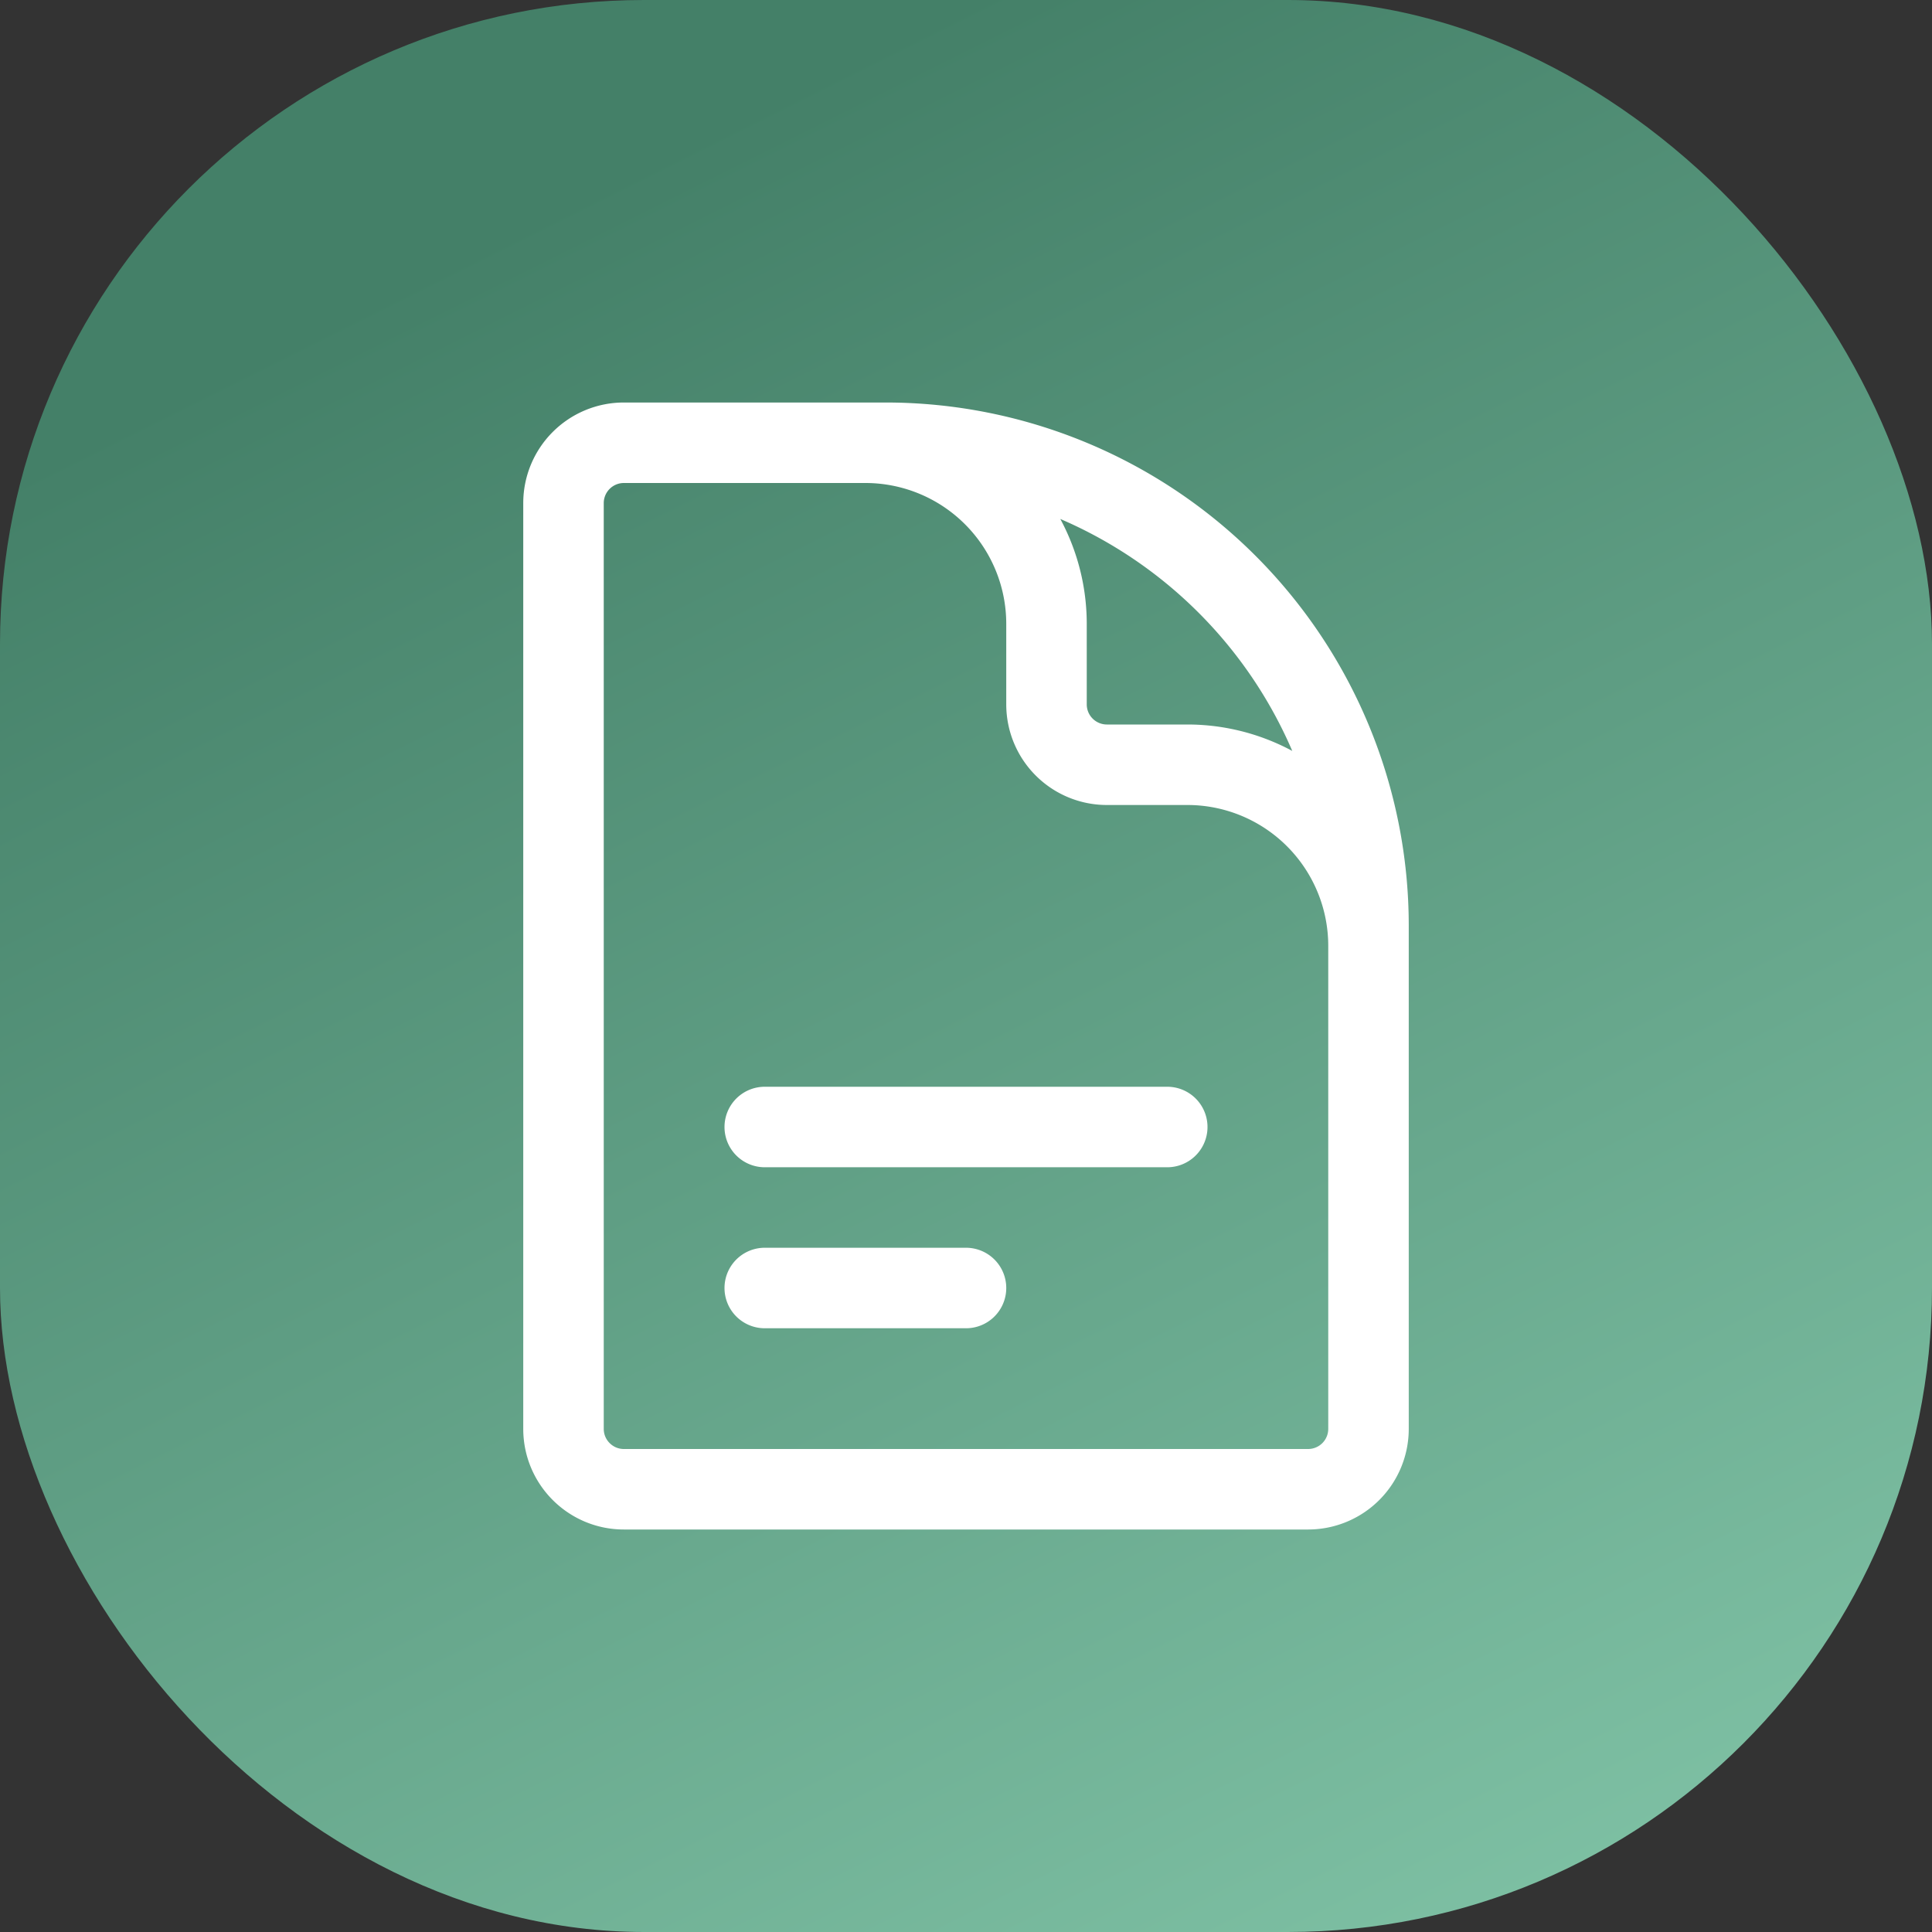
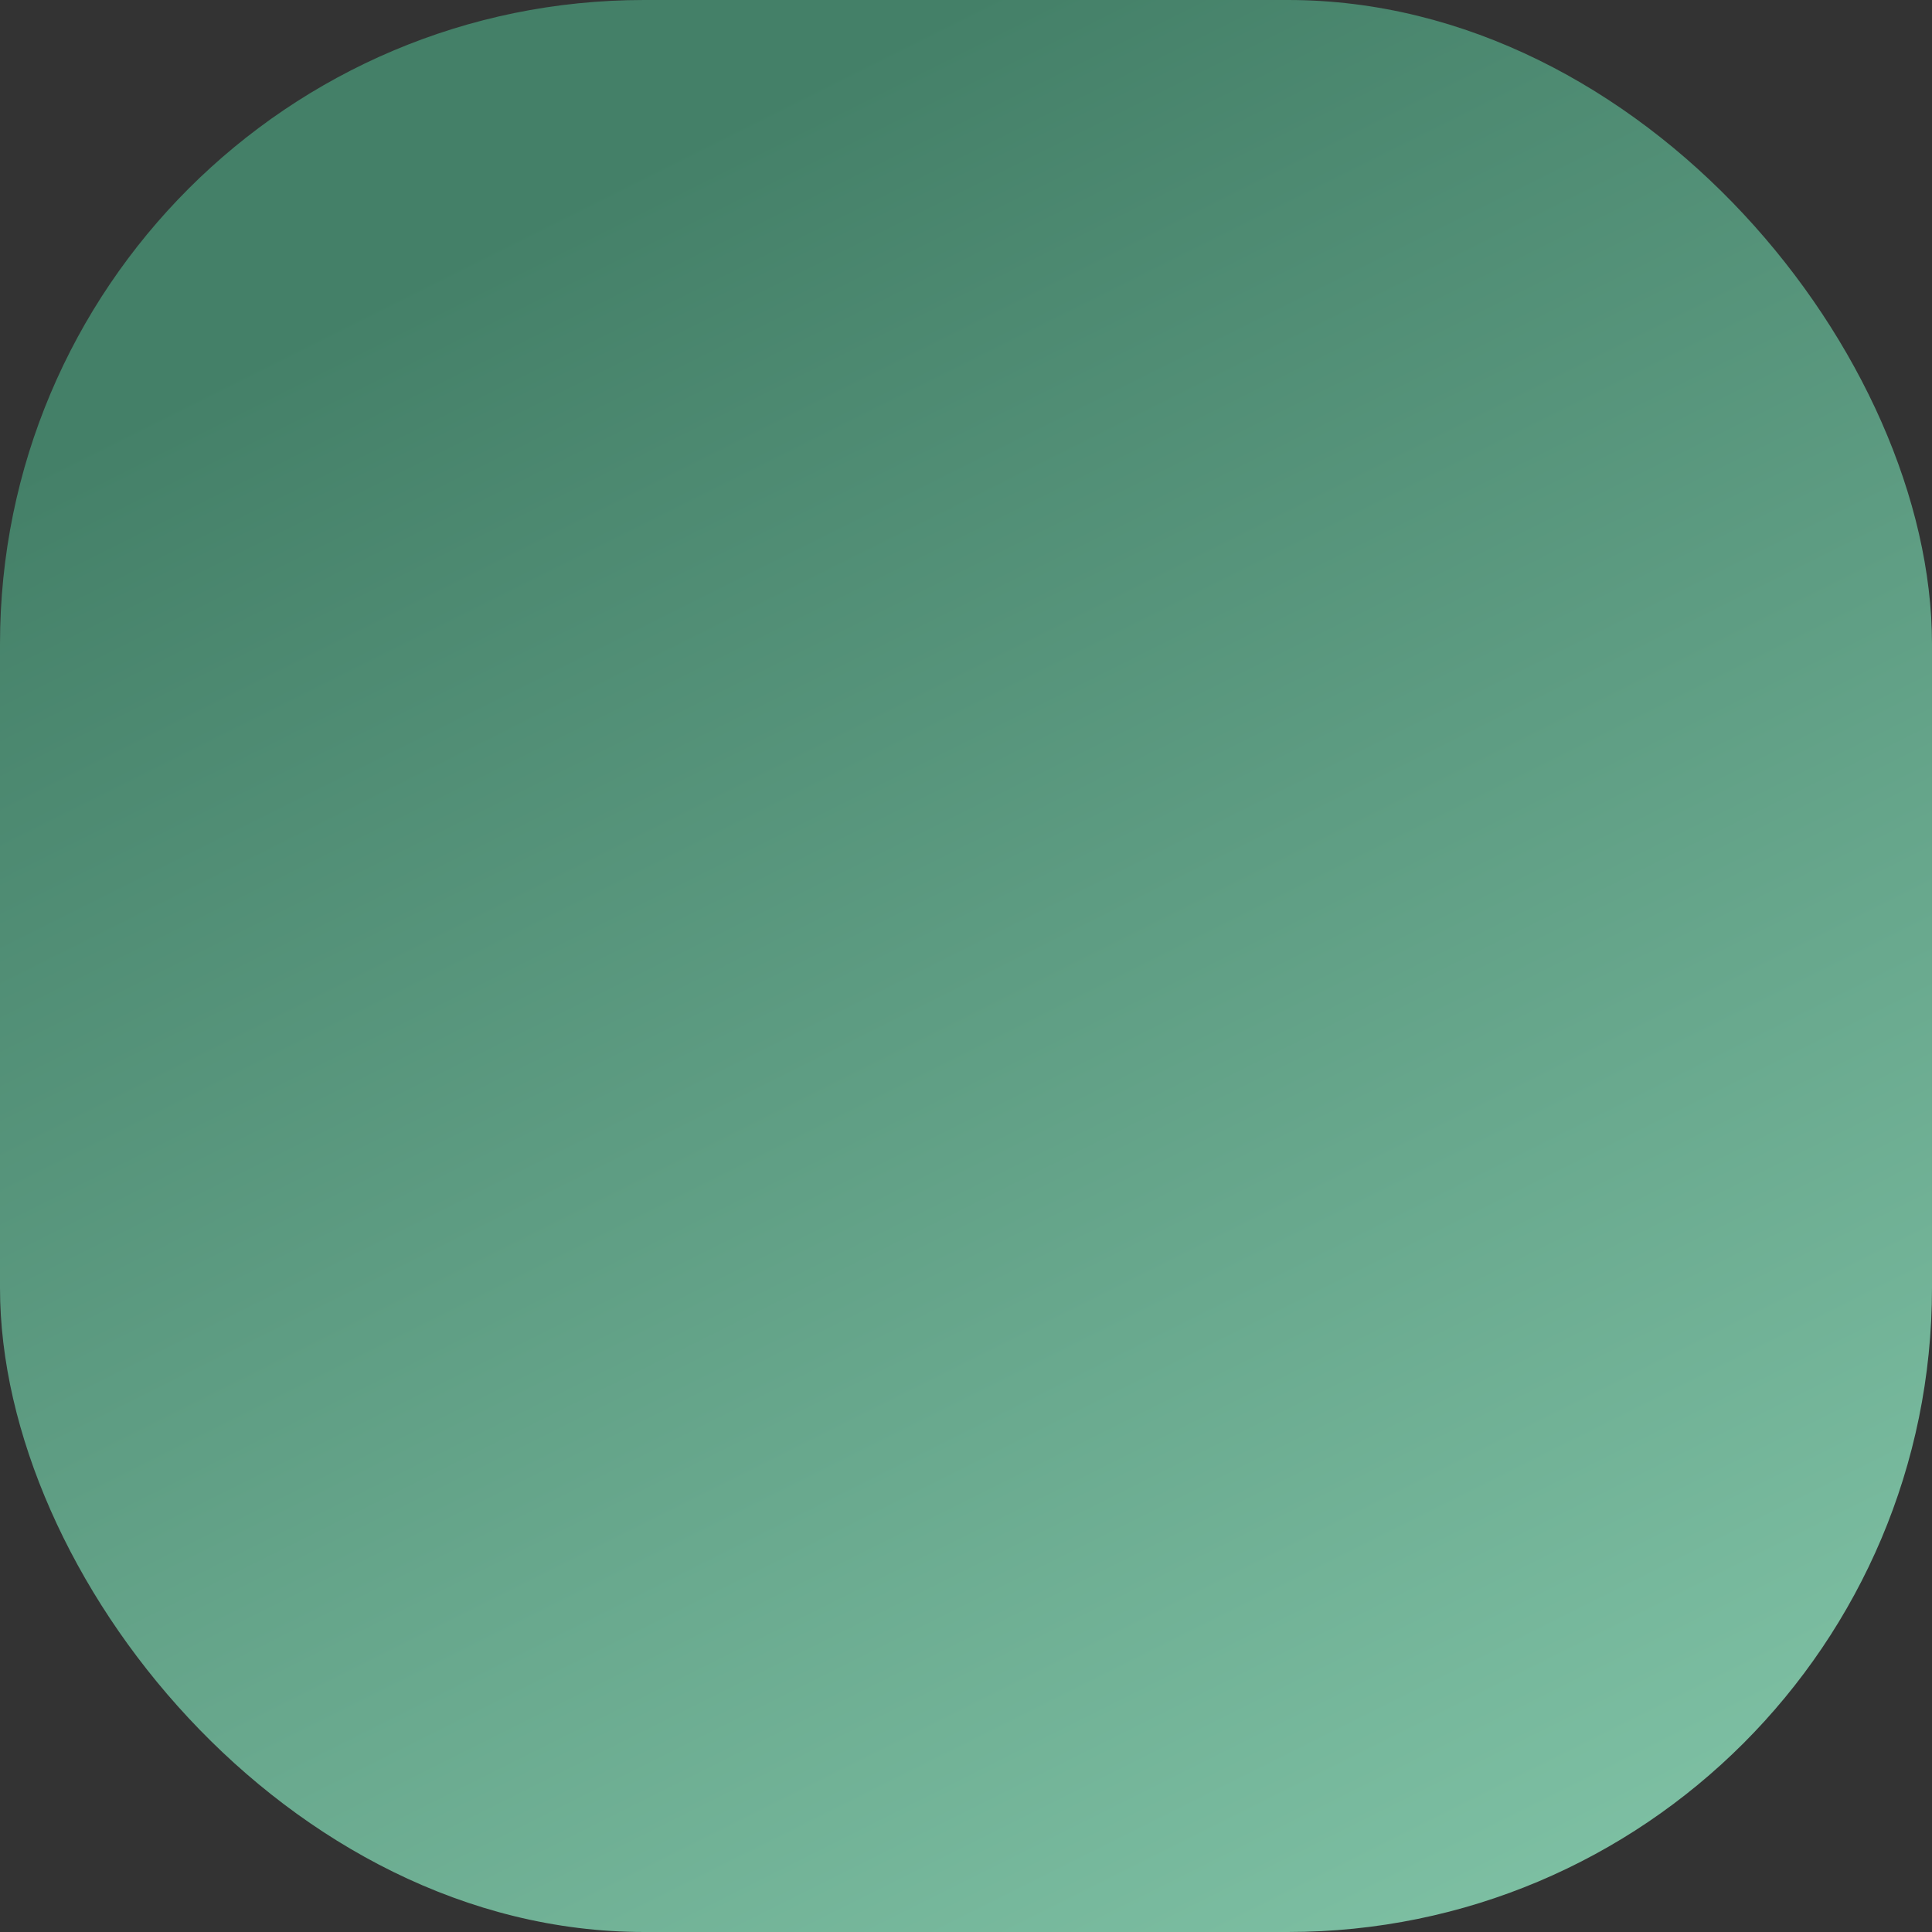
<svg xmlns="http://www.w3.org/2000/svg" width="24" height="24" fill="none">
  <rect width="100%" height="100%" fill="#333333" stroke="none" />
  <rect width="24" height="24" fill="url(#a)" rx="8" />
-   <path stroke="#fff" stroke-linecap="round" stroke-linejoin="round" d="M17 13.5v-1.75a2.25 2.25 0 0 0-2.25-2.25h-1a.75.75 0 0 1-.75-.75v-1a2.25 2.25 0 0 0-2.25-2.25H9.5m0 8.5h5m-5 2H12M11 5.5H7.75a.75.75 0 0 0-.75.75v11.5c0 .414.336.75.75.75h8.5a.75.75 0 0 0 .75-.75V11.5a6 6 0 0 0-6-6Z" />
  <defs>
    <linearGradient id="a" x1="12" x2="24" y1="0" y2="24" gradientUnits="userSpaceOnUse">
      <stop stop-color="#448068" />
      <stop offset="1" stop-color="#83C6A9" />
    </linearGradient>
  </defs>
</svg>